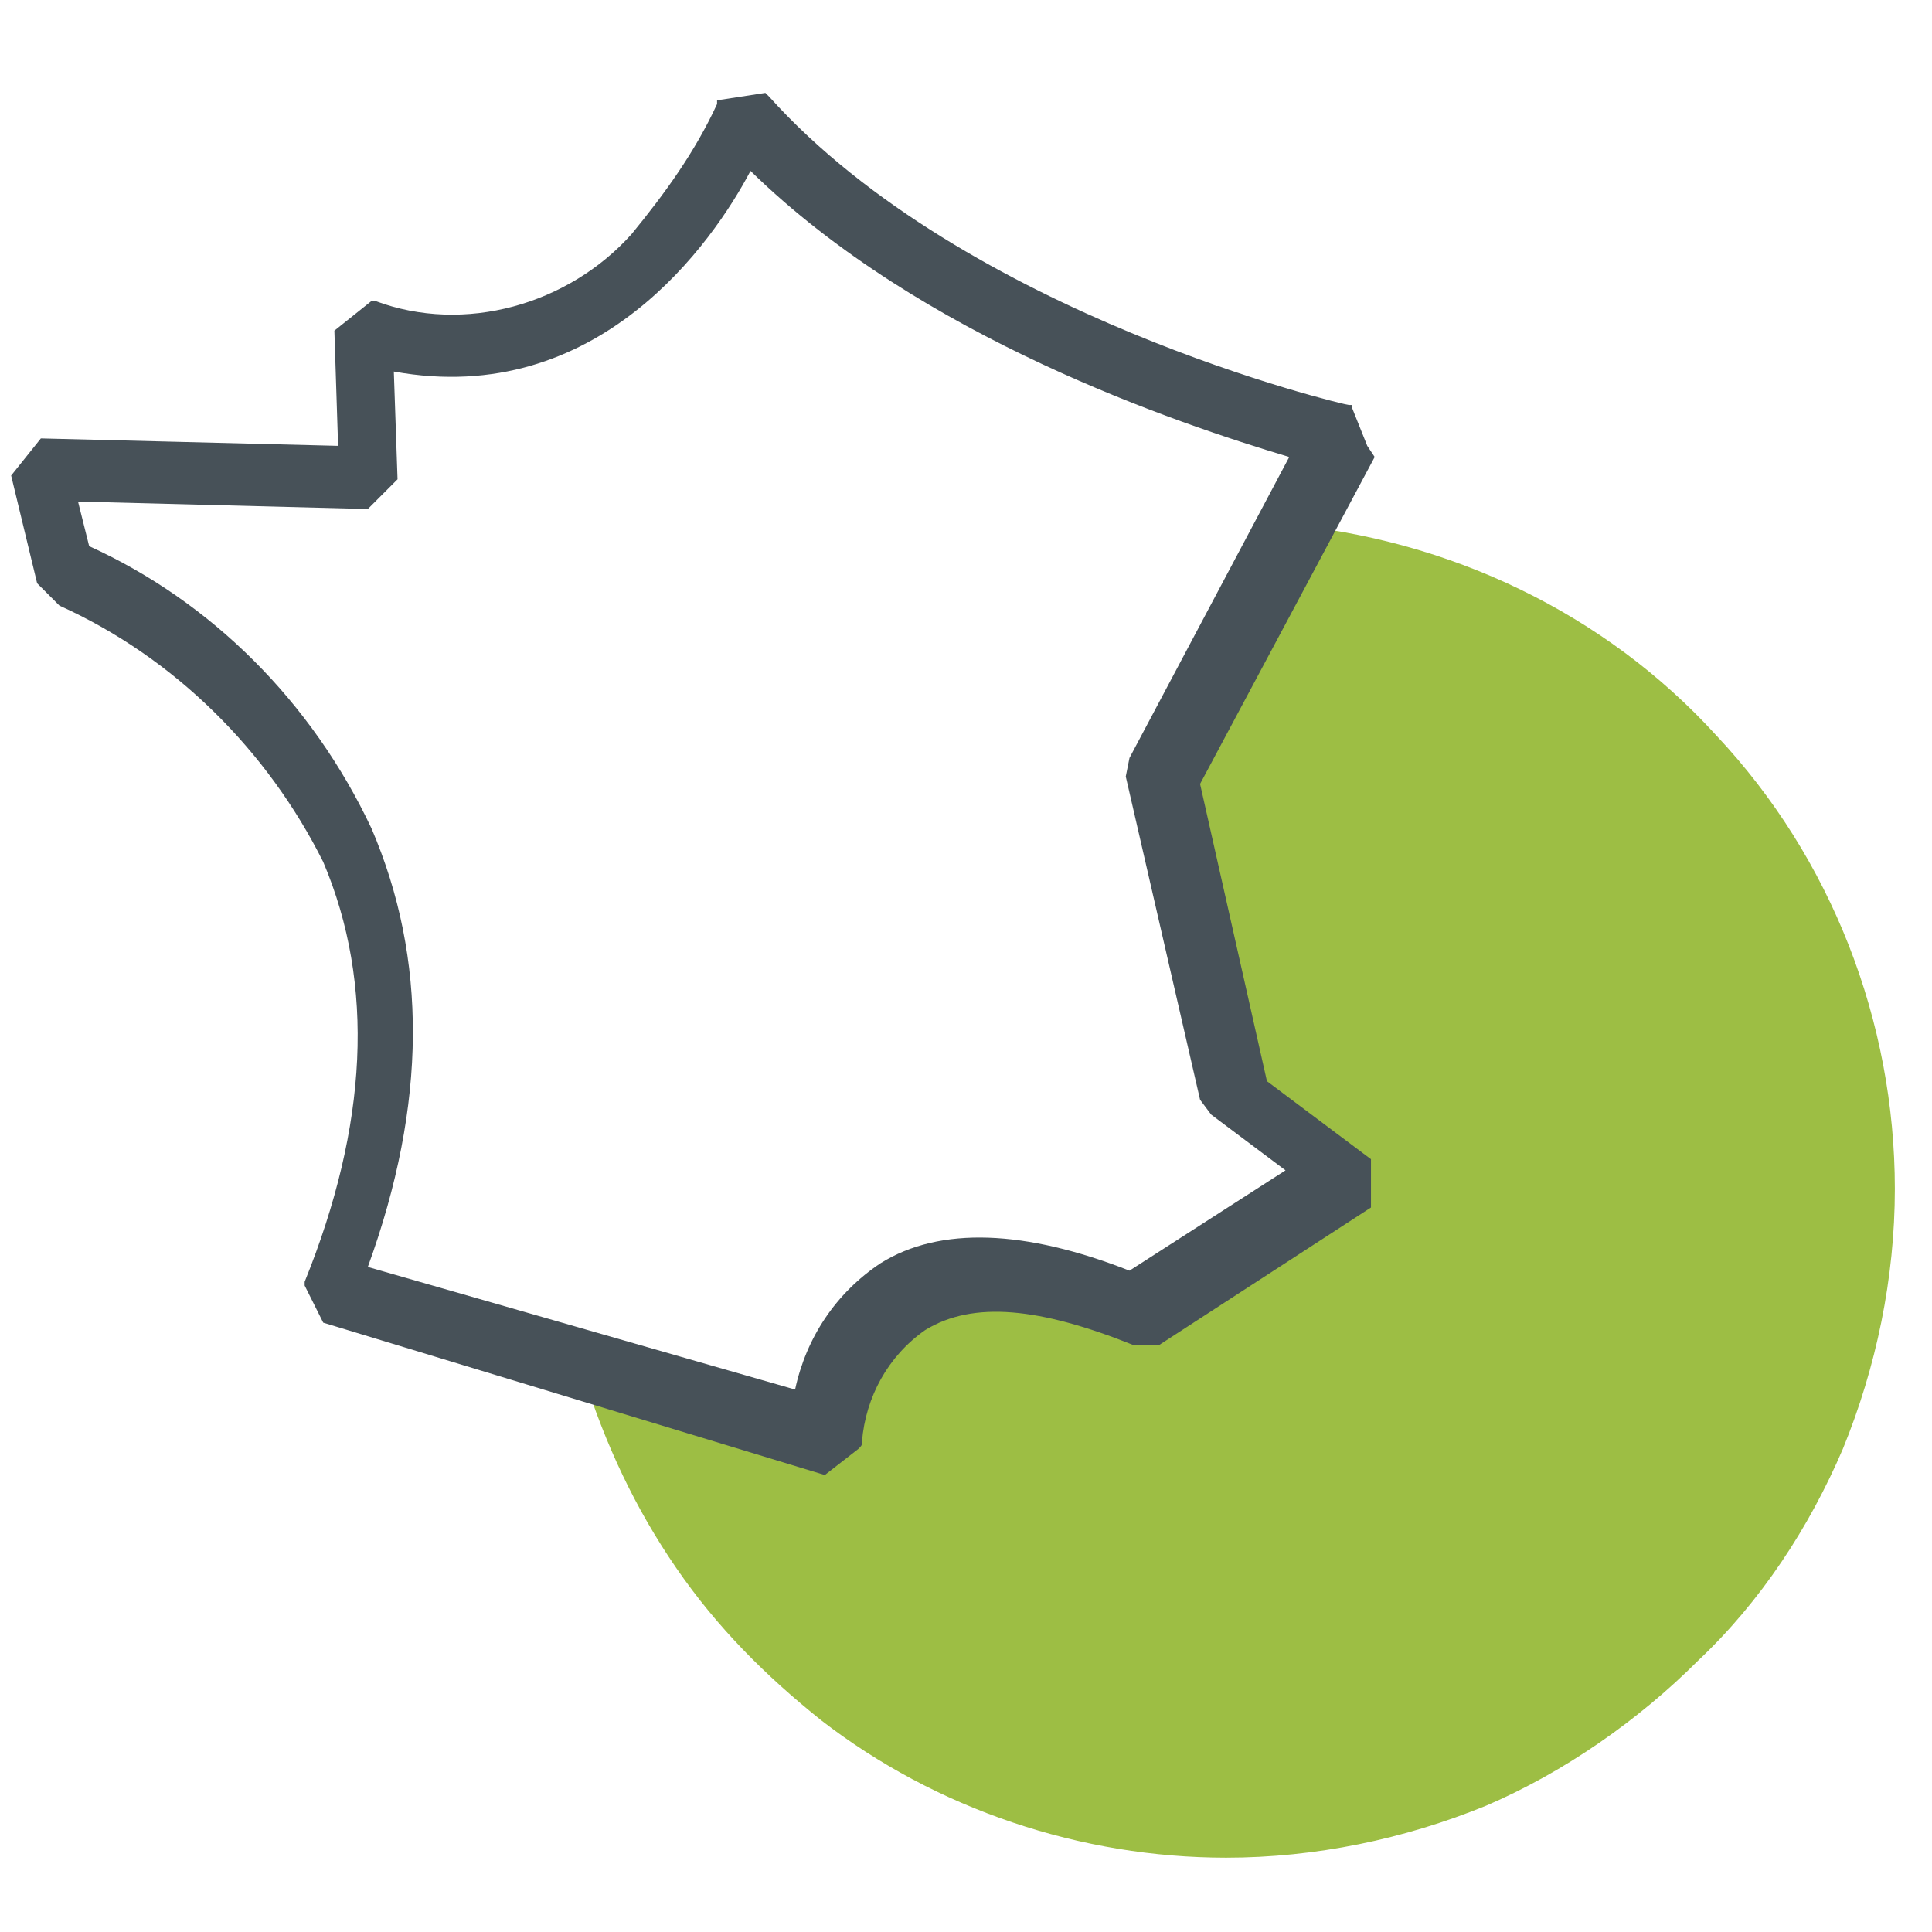
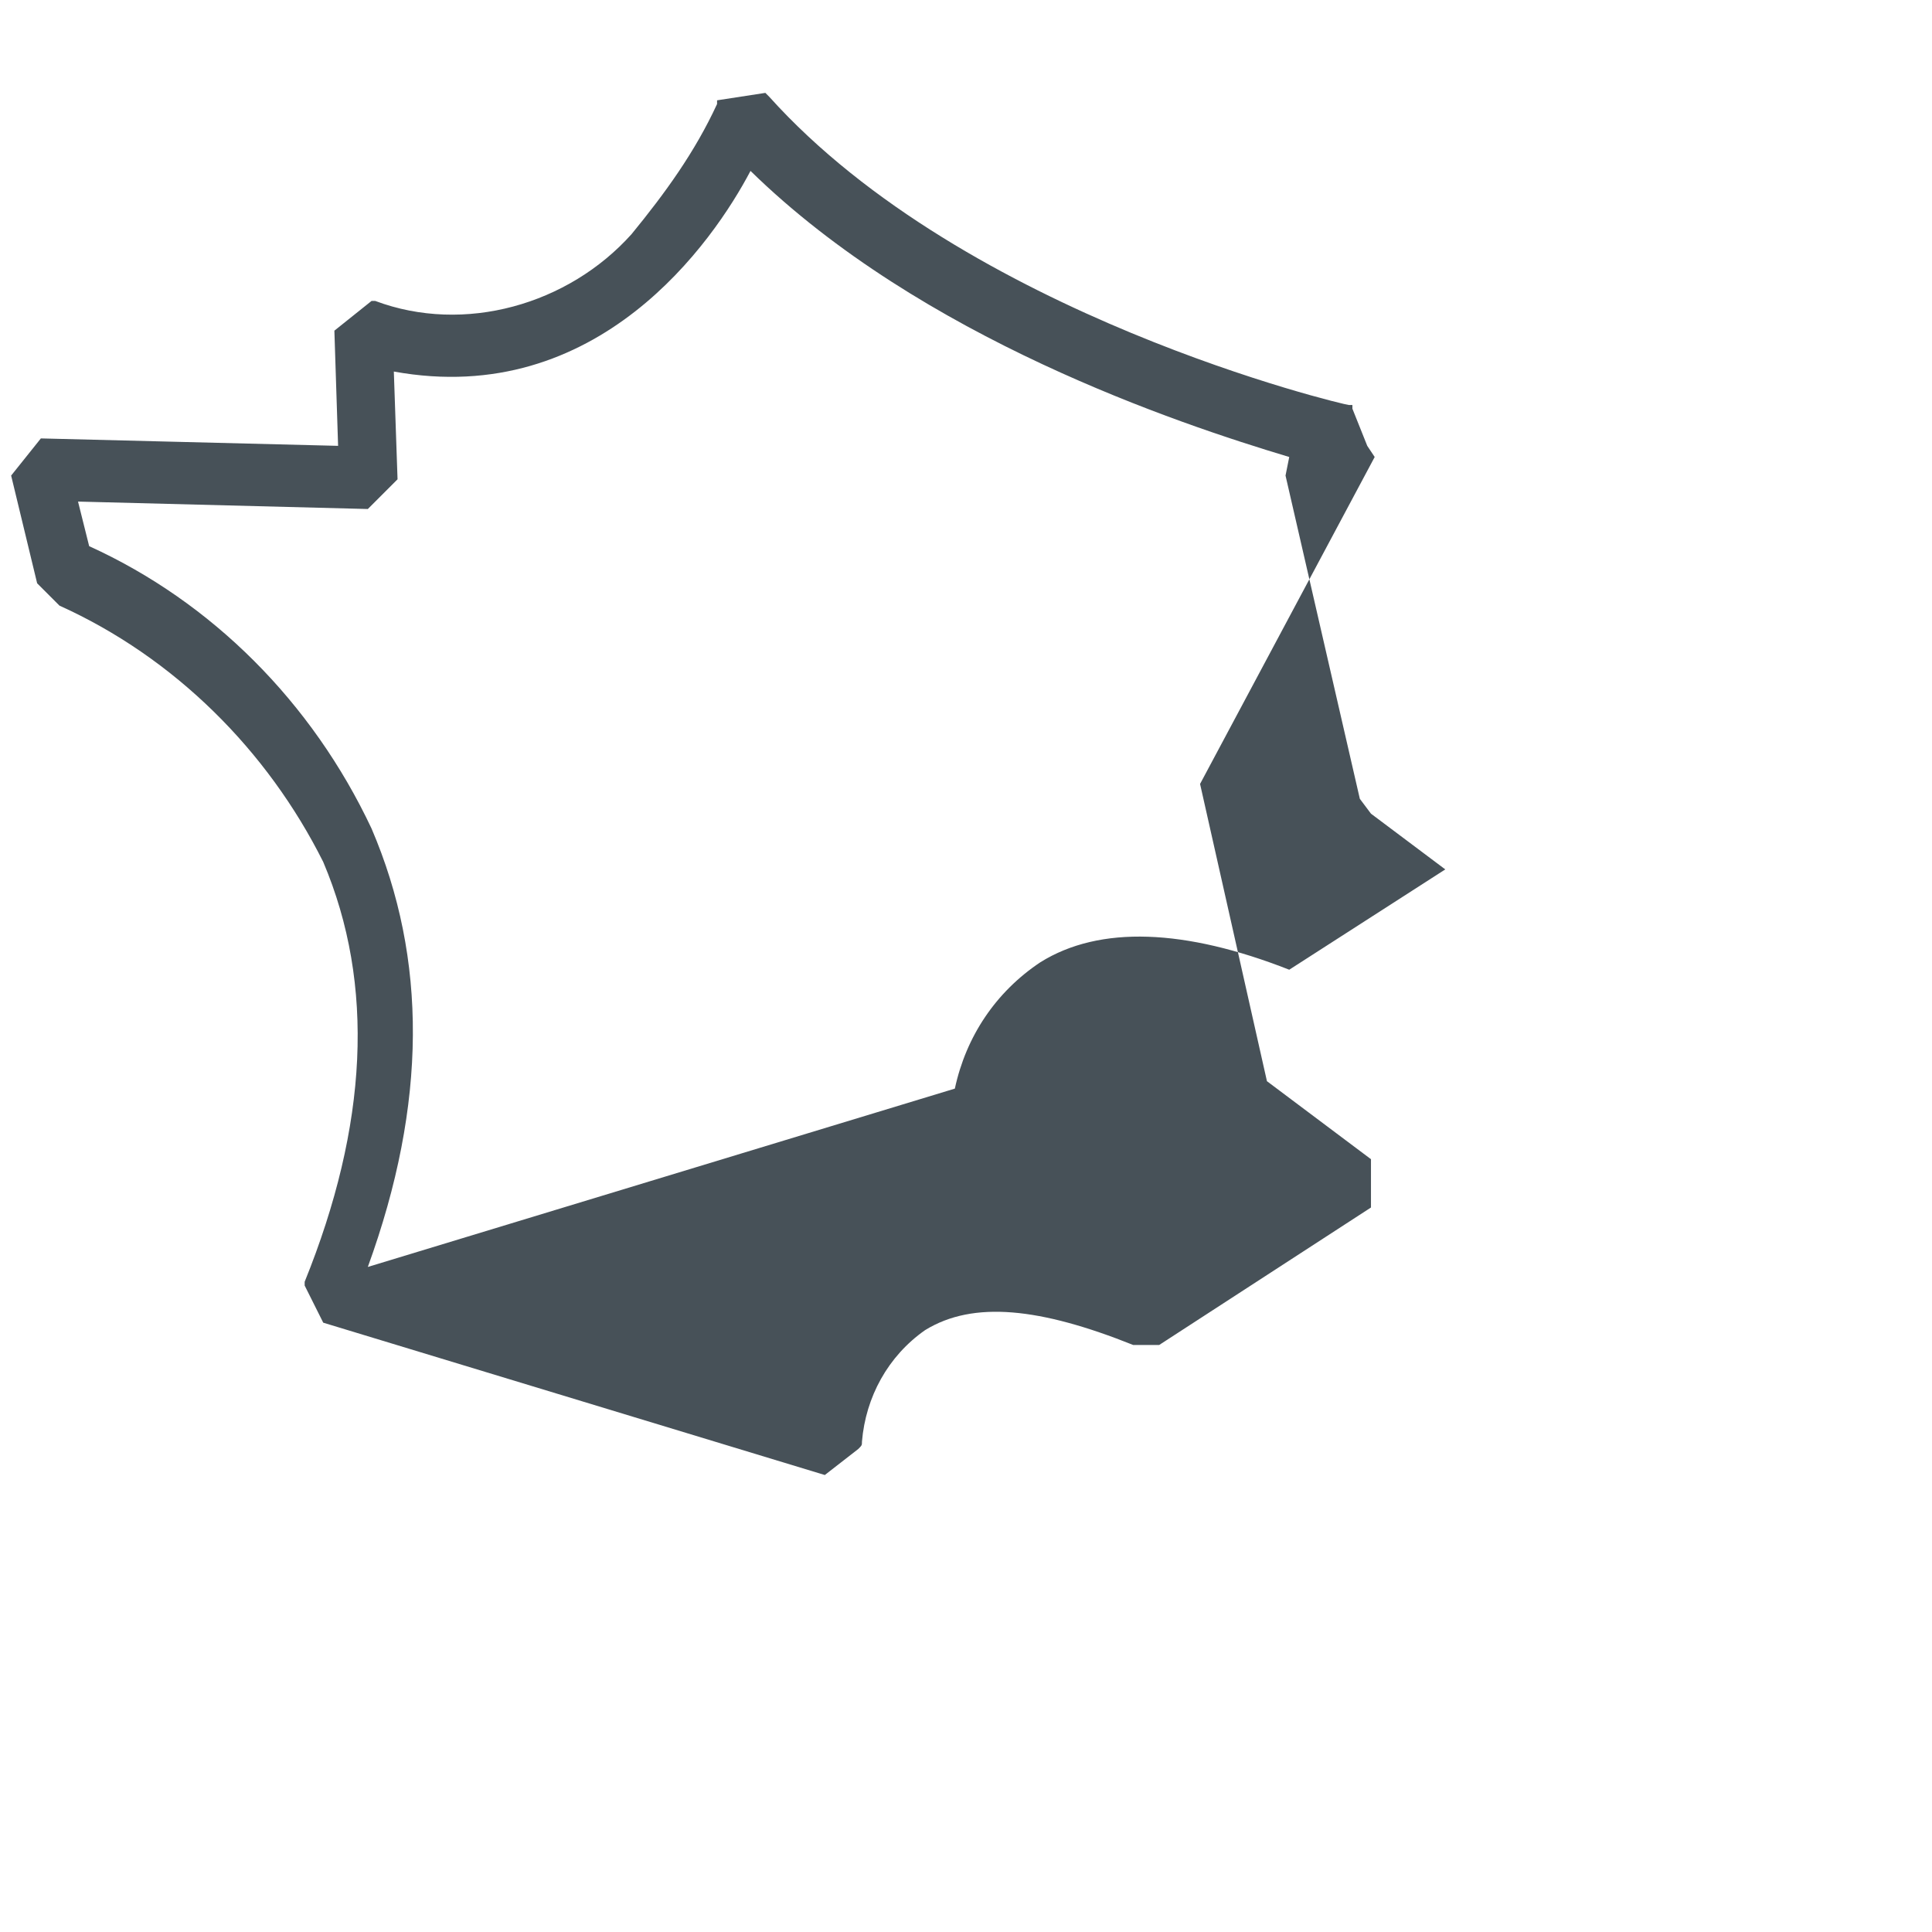
<svg xmlns="http://www.w3.org/2000/svg" id="Calque_1" x="0px" y="0px" viewBox="0 0 52 52" style="enable-background:new 0 0 52 52;" xml:space="preserve">
  <style type="text/css">	.st0{fill:#9DBE44;}	.st1{fill:#475158;}	.st2{fill:none;}</style>
  <g id="icon_argu1" transform="translate(-9778 -18782)">
-     <path id="Soustraction_7" class="st0" d="M9811,18832c-3.9,0-7.8-1.3-10.9-3.7c-1.5-1.2-2.8-2.5-3.9-4.1c-1.1-1.6-1.9-3.3-2.5-5.2  l5.2,1.2l3.1-3.4h4l2.5,1.1l6-4.3l-3.3-2.4l-1.9-9.7l3.2-5.4c4.5,0.4,8.7,2.4,11.7,5.7c3.1,3.3,4.8,7.7,4.8,12.2  c0,2.4-0.5,4.8-1.4,7c-0.9,2.1-2.2,4.1-3.9,5.7c-1.6,1.6-3.6,3-5.7,3.9C9815.8,18831.5,9813.4,18832,9811,18832z" />
-     <path id="Tracé_30466" class="st1" d="M9814.8,18794l-0.4-1l0-0.1h-0.1c-0.1,0-10.3-2.4-15.6-8.3l-0.1-0.1l-1.3,0.2l0,0.1  c-0.6,1.3-1.4,2.4-2.3,3.5c-1.7,1.9-4.5,2.7-6.9,1.8l-0.1,0l-1,0.8l0.1,3.1l-8-0.2l-0.8,1l0.7,2.9l0.5,0.5c0,0,0.1,0.1,0.1,0.1  c3.1,1.4,5.6,3.9,7.1,6.9c1.4,3.3,1.2,7.1-0.5,11.3l0,0.1l0.5,1l13.5,4.1l0.9-0.7c0.1-0.1,0.1-0.1,0.1-0.2c0.1-1.2,0.7-2.3,1.7-3  c1.3-0.8,3.1-0.6,5.6,0.4l0,0l0.7,0l5.7-3.7l0-1.3l-2.8-2.1l-1.8-8l4.7-8.8L9814.8,18794z M9787.9,18816.1  c1.6-4.4,1.6-8.3,0.1-11.8c-1.6-3.4-4.3-6.1-7.6-7.6l-0.3-1.2l7.8,0.2l0.8-0.8l-0.1-2.9c5.5,1,8.6-3.5,9.6-5.4  c4.6,4.5,11.5,6.8,14.5,7.7l-4.3,8.1l-0.1,0.5l2,8.7l0.3,0.4l2,1.5l-4.2,2.7c-2.8-1.1-5.1-1.2-6.7-0.2c-1.2,0.8-2,2-2.3,3.4  L9787.9,18816.1z" />
+     <path id="Tracé_30466" class="st1" d="M9814.8,18794l-0.4-1l0-0.1h-0.1c-0.1,0-10.3-2.4-15.6-8.3l-0.1-0.1l-1.3,0.2l0,0.1  c-0.6,1.3-1.4,2.4-2.3,3.5c-1.7,1.9-4.5,2.7-6.9,1.8l-0.1,0l-1,0.8l0.1,3.1l-8-0.2l-0.8,1l0.7,2.9l0.5,0.5c0,0,0.1,0.1,0.1,0.1  c3.1,1.4,5.6,3.9,7.1,6.9c1.4,3.3,1.2,7.1-0.5,11.3l0,0.1l0.5,1l13.5,4.1l0.9-0.7c0.1-0.1,0.1-0.1,0.1-0.2c0.1-1.2,0.7-2.3,1.7-3  c1.3-0.8,3.1-0.6,5.6,0.4l0,0l0.7,0l5.7-3.7l0-1.3l-2.8-2.1l-1.8-8l4.7-8.8L9814.8,18794z M9787.9,18816.1  c1.6-4.4,1.6-8.3,0.1-11.8c-1.6-3.4-4.3-6.1-7.6-7.6l-0.3-1.2l7.8,0.2l0.8-0.8l-0.1-2.9c5.5,1,8.6-3.5,9.6-5.4  c4.6,4.5,11.5,6.8,14.5,7.7l-0.1,0.5l2,8.7l0.3,0.4l2,1.5l-4.2,2.7c-2.8-1.1-5.1-1.2-6.7-0.2c-1.2,0.8-2,2-2.3,3.4  L9787.9,18816.1z" />
    <rect id="Rectangle_5895" x="9778" y="18782" class="st2" width="52" height="52" />
  </g>
</svg>